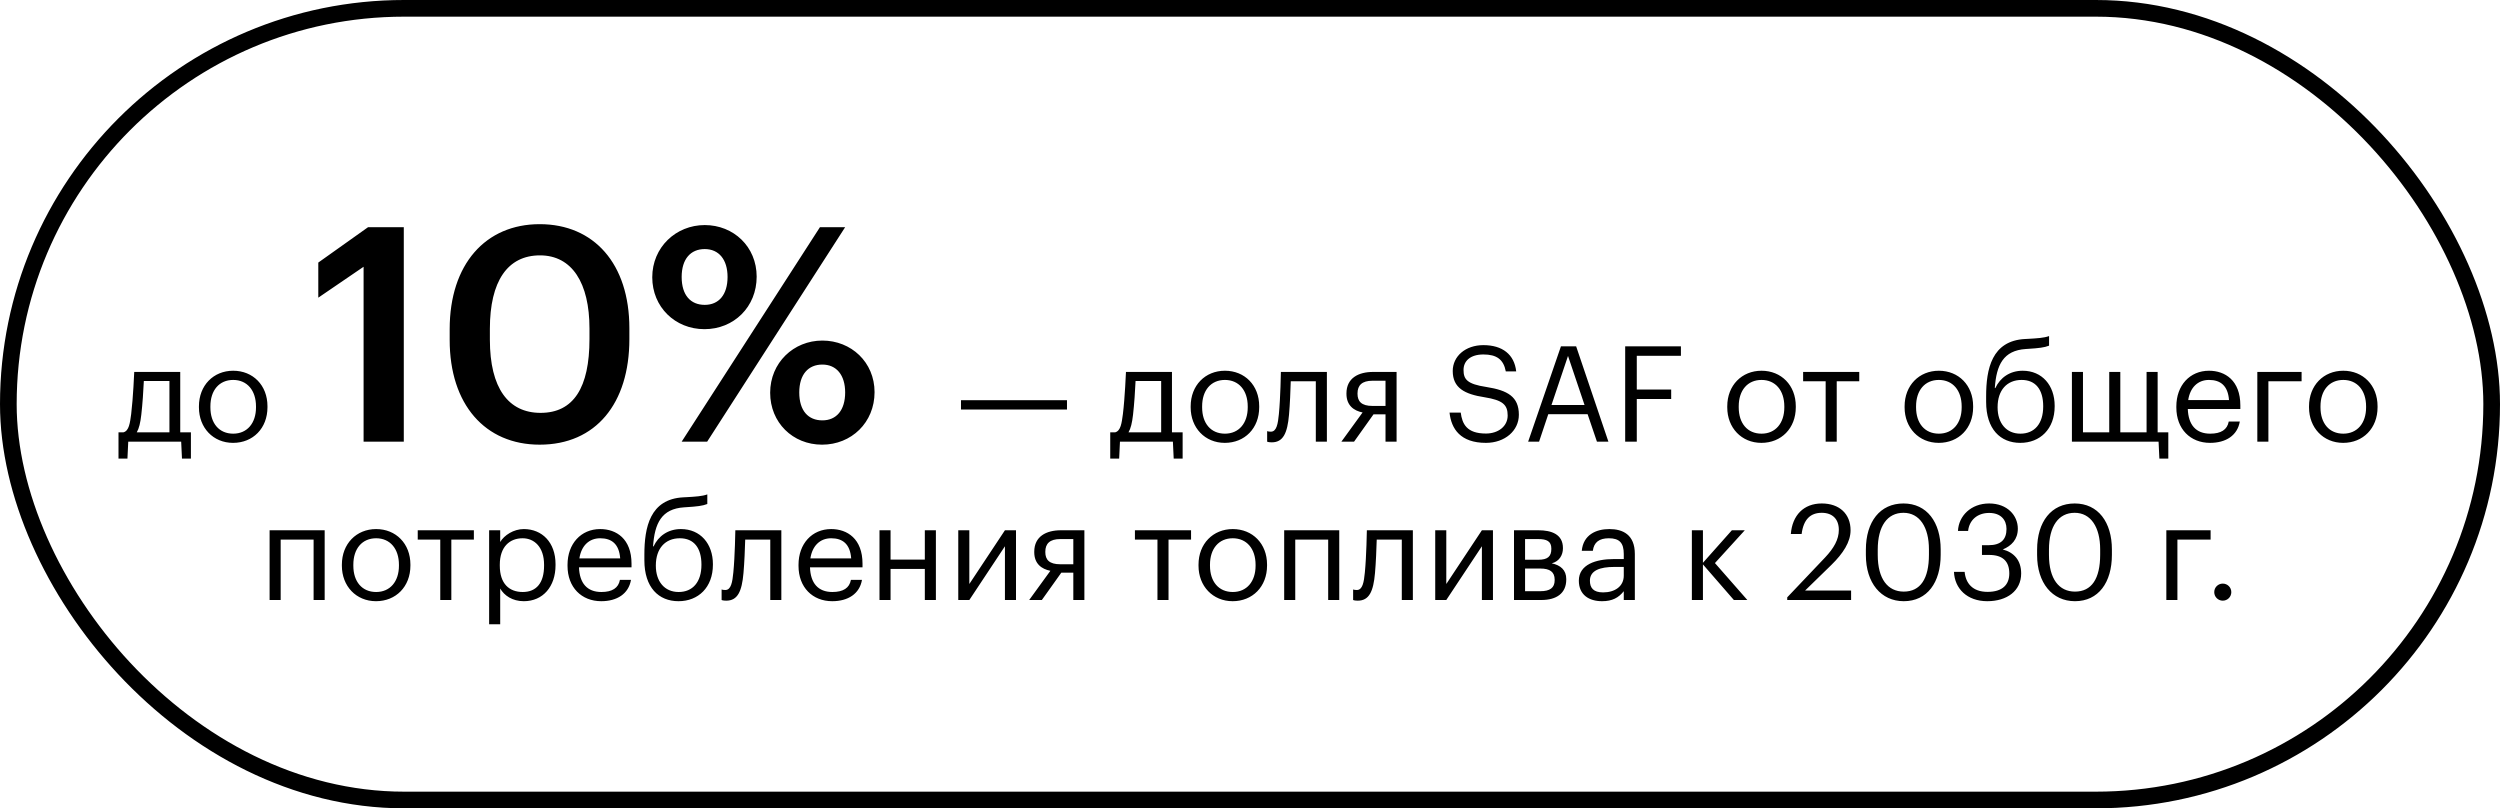
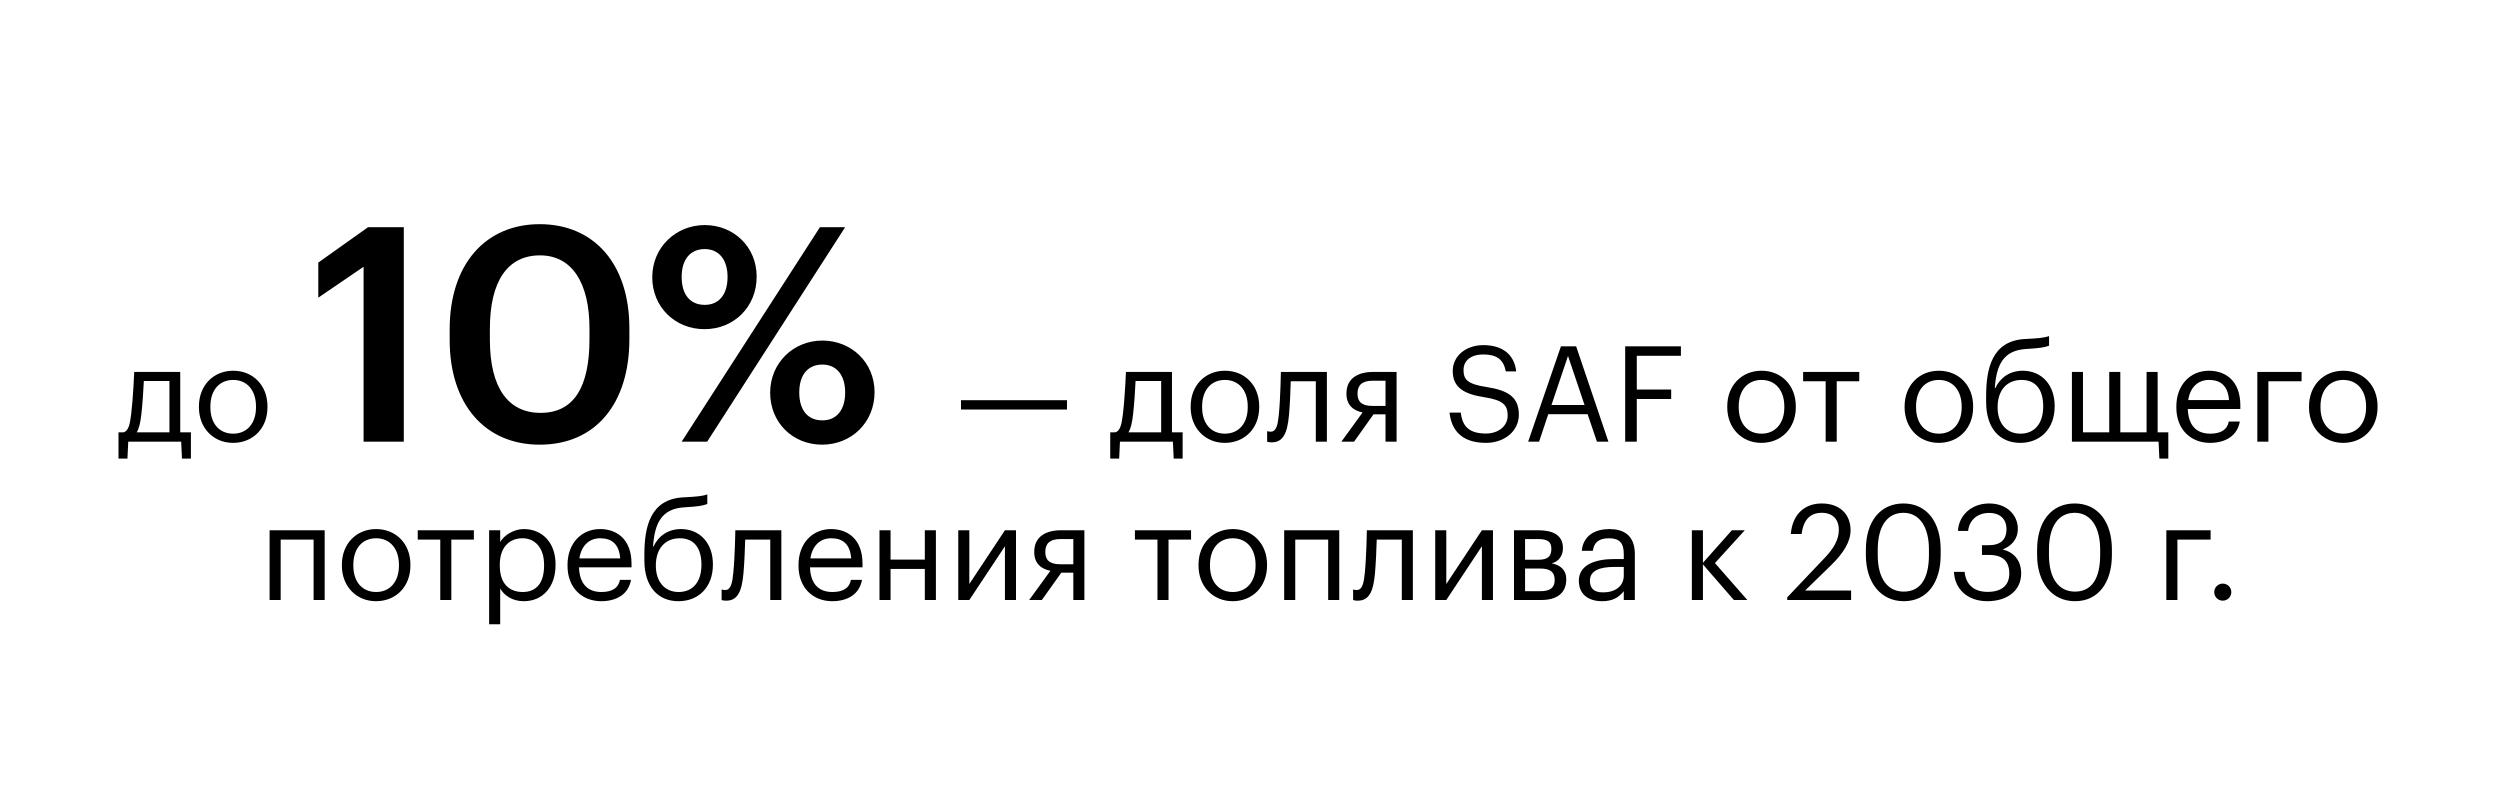
<svg xmlns="http://www.w3.org/2000/svg" width="300" height="97" viewBox="0 0 300 97" fill="none">
-   <rect x="1" y="1" width="298" height="95" rx="47.5" stroke="black" stroke-width="2" />
  <path d="M16.956 49.768C16.845 50.744 16.684 51.416 16.413 51.88H20.332V45.72H17.261C17.212 46.824 17.101 48.52 16.956 49.768ZM15.389 53L15.293 55.032H14.22V51.88H14.812C15.485 51.704 15.597 50.76 15.741 49.688C15.98 47.736 16.108 44.632 16.108 44.632H21.628V51.88H22.909V55.032H21.837L21.741 53H15.389ZM27.968 53.144C25.584 53.144 23.872 51.336 23.872 48.888V48.76C23.872 46.248 25.616 44.488 27.984 44.488C30.352 44.488 32.096 46.232 32.096 48.744V48.872C32.096 51.4 30.352 53.144 27.968 53.144ZM27.984 52.04C29.664 52.04 30.72 50.776 30.72 48.888V48.776C30.72 46.84 29.648 45.592 27.984 45.592C26.304 45.592 25.248 46.84 25.248 48.76V48.888C25.248 50.792 26.288 52.04 27.984 52.04ZM43.631 53V32.012L38.195 35.72V31.508L44.171 27.26H48.455V53H43.631ZM64.761 53.36C58.209 53.36 53.961 48.536 53.961 40.796V39.5C53.961 31.688 58.281 26.9 64.761 26.9C71.277 26.9 75.525 31.652 75.525 39.392V40.688C75.525 48.428 71.493 53.36 64.761 53.36ZM64.869 49.544C68.829 49.544 70.737 46.52 70.737 40.688V39.428C70.737 33.956 68.649 30.644 64.797 30.644C60.909 30.644 58.785 33.74 58.785 39.464V40.76C58.785 46.592 61.017 49.544 64.869 49.544ZM84.535 39.5C81.007 39.5 78.271 36.836 78.271 33.272C78.271 29.672 81.115 27.008 84.571 27.008C88.027 27.008 90.799 29.6 90.799 33.2C90.799 36.836 88.063 39.5 84.535 39.5ZM81.799 53L98.395 27.26H101.419L84.859 53H81.799ZM84.571 36.584C86.263 36.584 87.307 35.36 87.307 33.236C87.307 31.148 86.263 29.888 84.571 29.888C82.879 29.888 81.799 31.076 81.799 33.236C81.799 35.432 82.879 36.584 84.571 36.584ZM98.647 53.36C95.119 53.36 92.419 50.696 92.419 47.132C92.419 43.532 95.227 40.868 98.683 40.868C102.139 40.868 104.947 43.46 104.947 47.06C104.947 50.696 102.175 53.36 98.647 53.36ZM98.683 50.444C100.375 50.444 101.419 49.22 101.419 47.096C101.419 45.008 100.375 43.748 98.683 43.748C96.991 43.748 95.911 44.936 95.911 47.096C95.911 49.292 96.991 50.444 98.683 50.444ZM115.318 49.144V48.024H128.038V49.144H115.318ZM135.964 49.768C135.852 50.744 135.692 51.416 135.42 51.88H139.34V45.72H136.268C136.22 46.824 136.108 48.52 135.964 49.768ZM134.396 53L134.3 55.032H133.228V51.88H133.82C134.492 51.704 134.604 50.76 134.748 49.688C134.988 47.736 135.116 44.632 135.116 44.632H140.636V51.88H141.916V55.032H140.844L140.748 53H134.396ZM146.976 53.144C144.592 53.144 142.88 51.336 142.88 48.888V48.76C142.88 46.248 144.624 44.488 146.992 44.488C149.36 44.488 151.104 46.232 151.104 48.744V48.872C151.104 51.4 149.36 53.144 146.976 53.144ZM146.992 52.04C148.672 52.04 149.728 50.776 149.728 48.888V48.776C149.728 46.84 148.656 45.592 146.992 45.592C145.312 45.592 144.256 46.84 144.256 48.76V48.888C144.256 50.792 145.296 52.04 146.992 52.04ZM154.682 49.768C154.49 51.976 153.978 53.08 152.618 53.08C152.202 53.08 152.058 53 152.058 53V51.736C152.058 51.736 152.202 51.8 152.506 51.8C153.194 51.8 153.354 50.856 153.466 49.688C153.658 47.736 153.706 44.632 153.706 44.632H159.226V53H157.898V45.752H154.89C154.858 46.856 154.794 48.536 154.682 49.768ZM166.262 45.688H164.694C163.446 45.688 162.902 46.232 162.902 47.208V47.256C162.902 48.168 163.382 48.712 164.694 48.712H166.262V45.688ZM164.822 49.72L162.486 53H160.966L163.51 49.496C162.47 49.288 161.574 48.664 161.574 47.256V47.208C161.574 45.368 163.014 44.632 164.774 44.632H167.59V53H166.262V49.72H164.822ZM178.312 53.144C175.256 53.144 174.152 51.464 173.944 49.512H175.288C175.464 50.872 176.008 52.024 178.312 52.024C179.784 52.024 180.92 51.16 180.92 49.864C180.92 48.568 180.328 48.024 178.152 47.672C175.752 47.304 174.328 46.552 174.328 44.52C174.328 42.76 175.848 41.416 178.008 41.416C180.296 41.416 181.72 42.536 181.944 44.568H180.696C180.424 43.128 179.592 42.536 178.008 42.536C176.44 42.536 175.624 43.32 175.624 44.392C175.624 45.512 176.04 46.088 178.376 46.44C180.92 46.84 182.264 47.608 182.264 49.768C182.264 51.688 180.584 53.144 178.312 53.144ZM188.161 42.712L186.177 48.6H190.145L188.161 42.712ZM183.377 53L187.313 41.56H189.137L193.009 53H191.633L190.513 49.704H185.793L184.689 53H183.377ZM195.022 53V41.56H201.71V42.696H196.414V46.744H200.542V47.88H196.414V53H195.022ZM211.367 53.144C208.983 53.144 207.271 51.336 207.271 48.888V48.76C207.271 46.248 209.015 44.488 211.383 44.488C213.751 44.488 215.495 46.232 215.495 48.744V48.872C215.495 51.4 213.751 53.144 211.367 53.144ZM211.383 52.04C213.063 52.04 214.119 50.776 214.119 48.888V48.776C214.119 46.84 213.047 45.592 211.383 45.592C209.703 45.592 208.647 46.84 208.647 48.76V48.888C208.647 50.792 209.687 52.04 211.383 52.04ZM223.111 44.632V45.752H220.407V53H219.079V45.752H216.375V44.632H223.111ZM232.648 53.144C230.264 53.144 228.552 51.336 228.552 48.888V48.76C228.552 46.248 230.296 44.488 232.664 44.488C235.032 44.488 236.776 46.232 236.776 48.744V48.872C236.776 51.4 235.032 53.144 232.648 53.144ZM232.664 52.04C234.344 52.04 235.4 50.776 235.4 48.888V48.776C235.4 46.84 234.328 45.592 232.664 45.592C230.984 45.592 229.928 46.84 229.928 48.76V48.888C229.928 50.792 230.968 52.04 232.664 52.04ZM242.432 53.144C240.048 53.144 238.336 51.496 238.336 48.232V47.56C238.336 44.28 239.008 40.888 243.008 40.68L243.328 40.664C244.464 40.6 245.28 40.552 245.888 40.328V41.48C245.328 41.704 244.64 41.784 243.344 41.864L243.104 41.88C240.4 42.056 239.568 43.784 239.376 46.568H239.44C240.016 45.32 241.184 44.488 242.72 44.488C245.056 44.488 246.56 46.248 246.56 48.696V48.76C246.56 51.496 244.8 53.144 242.432 53.144ZM242.448 52.04C244.128 52.04 245.184 50.856 245.184 48.776V48.744C245.184 46.76 244.288 45.592 242.592 45.592C240.832 45.592 239.712 46.824 239.712 48.856V48.888C239.712 50.776 240.752 52.04 242.448 52.04ZM260.197 55.032H259.125L259.029 53H248.629V44.632H249.957V51.88H253.109V44.632H254.437V51.88H257.589V44.632H258.917V51.88H260.197V55.032ZM265.209 53.144C262.841 53.144 261.161 51.48 261.161 48.904V48.776C261.161 46.248 262.777 44.488 265.081 44.488C267.017 44.488 268.841 45.656 268.841 48.648V49.08H262.537C262.601 50.984 263.513 52.04 265.225 52.04C266.521 52.04 267.273 51.56 267.449 50.584H268.777C268.489 52.264 267.097 53.144 265.209 53.144ZM262.585 48.008H267.481C267.353 46.28 266.457 45.592 265.081 45.592C263.721 45.592 262.809 46.52 262.585 48.008ZM276.191 45.752H272.207V53H270.879V44.632H276.191V45.752ZM281.179 53.144C278.795 53.144 277.083 51.336 277.083 48.888V48.76C277.083 46.248 278.827 44.488 281.195 44.488C283.563 44.488 285.307 46.232 285.307 48.744V48.872C285.307 51.4 283.563 53.144 281.179 53.144ZM281.195 52.04C282.875 52.04 283.931 50.776 283.931 48.888V48.776C283.931 46.84 282.859 45.592 281.195 45.592C279.515 45.592 278.459 46.84 278.459 48.76V48.888C278.459 50.792 279.499 52.04 281.195 52.04ZM37.632 72V64.752H33.68V72H32.352V63.632H38.96V72H37.632ZM45.121 72.144C42.737 72.144 41.025 70.336 41.025 67.888V67.76C41.025 65.248 42.769 63.488 45.137 63.488C47.505 63.488 49.249 65.232 49.249 67.744V67.872C49.249 70.4 47.505 72.144 45.121 72.144ZM45.137 71.04C46.817 71.04 47.873 69.776 47.873 67.888V67.776C47.873 65.84 46.801 64.592 45.137 64.592C43.457 64.592 42.401 65.84 42.401 67.76V67.888C42.401 69.792 43.441 71.04 45.137 71.04ZM56.864 63.632V64.752H54.16V72H52.832V64.752H50.128V63.632H56.864ZM62.728 71.04C64.392 71.04 65.288 69.92 65.288 67.888V67.76C65.288 65.648 64.12 64.592 62.712 64.592C61.16 64.592 59.976 65.616 59.976 67.76V67.888C59.976 70.032 61.096 71.04 62.728 71.04ZM58.696 74.912V63.632H60.024V65.04C60.504 64.224 61.64 63.488 62.856 63.488C65.048 63.488 66.664 65.088 66.664 67.696V67.824C66.664 70.384 65.16 72.144 62.856 72.144C61.48 72.144 60.504 71.456 60.024 70.624V74.912H58.696ZM72.151 72.144C69.783 72.144 68.103 70.48 68.103 67.904V67.776C68.103 65.248 69.719 63.488 72.023 63.488C73.959 63.488 75.783 64.656 75.783 67.648V68.08H69.479C69.543 69.984 70.455 71.04 72.167 71.04C73.463 71.04 74.215 70.56 74.391 69.584H75.719C75.431 71.264 74.039 72.144 72.151 72.144ZM69.527 67.008H74.423C74.295 65.28 73.399 64.592 72.023 64.592C70.663 64.592 69.751 65.52 69.527 67.008ZM81.421 72.144C79.037 72.144 77.325 70.496 77.325 67.232V66.56C77.325 63.28 77.997 59.888 81.997 59.68L82.317 59.664C83.453 59.6 84.269 59.552 84.877 59.328V60.48C84.317 60.704 83.629 60.784 82.333 60.864L82.093 60.88C79.389 61.056 78.557 62.784 78.365 65.568H78.429C79.005 64.32 80.173 63.488 81.709 63.488C84.045 63.488 85.549 65.248 85.549 67.696V67.76C85.549 70.496 83.789 72.144 81.421 72.144ZM81.437 71.04C83.117 71.04 84.173 69.856 84.173 67.776V67.744C84.173 65.76 83.277 64.592 81.581 64.592C79.821 64.592 78.701 65.824 78.701 67.856V67.888C78.701 69.776 79.741 71.04 81.437 71.04ZM89.217 68.768C89.025 70.976 88.513 72.08 87.153 72.08C86.737 72.08 86.593 72 86.593 72V70.736C86.593 70.736 86.737 70.8 87.041 70.8C87.729 70.8 87.889 69.856 88.001 68.688C88.193 66.736 88.241 63.632 88.241 63.632H93.761V72H92.433V64.752H89.425C89.393 65.856 89.329 67.536 89.217 68.768ZM99.87 72.144C97.502 72.144 95.822 70.48 95.822 67.904V67.776C95.822 65.248 97.438 63.488 99.742 63.488C101.678 63.488 103.502 64.656 103.502 67.648V68.08H97.198C97.262 69.984 98.174 71.04 99.886 71.04C101.182 71.04 101.934 70.56 102.11 69.584H103.438C103.15 71.264 101.758 72.144 99.87 72.144ZM97.246 67.008H102.142C102.014 65.28 101.118 64.592 99.742 64.592C98.382 64.592 97.47 65.52 97.246 67.008ZM110.979 72V68.272H106.867V72H105.539V63.632H106.867V67.152H110.979V63.632H112.307V72H110.979ZM116.32 72H114.992V63.632H116.32V70.08L120.592 63.632H121.92V72H120.592V65.552L116.32 72ZM128.798 64.688H127.23C125.982 64.688 125.438 65.232 125.438 66.208V66.256C125.438 67.168 125.918 67.712 127.23 67.712H128.798V64.688ZM127.358 68.72L125.022 72H123.502L126.046 68.496C125.006 68.288 124.11 67.664 124.11 66.256V66.208C124.11 64.368 125.55 63.632 127.31 63.632H130.126V72H128.798V68.72H127.358ZM142.927 63.632V64.752H140.223V72H138.895V64.752H136.191V63.632H142.927ZM147.918 72.144C145.534 72.144 143.822 70.336 143.822 67.888V67.76C143.822 65.248 145.566 63.488 147.934 63.488C150.302 63.488 152.046 65.232 152.046 67.744V67.872C152.046 70.4 150.302 72.144 147.918 72.144ZM147.934 71.04C149.614 71.04 150.67 69.776 150.67 67.888V67.776C150.67 65.84 149.598 64.592 147.934 64.592C146.254 64.592 145.198 65.84 145.198 67.76V67.888C145.198 69.792 146.238 71.04 147.934 71.04ZM159.382 72V64.752H155.43V72H154.102V63.632H160.71V72H159.382ZM164.999 68.768C164.807 70.976 164.295 72.08 162.935 72.08C162.519 72.08 162.375 72 162.375 72V70.736C162.375 70.736 162.519 70.8 162.823 70.8C163.511 70.8 163.671 69.856 163.783 68.688C163.975 66.736 164.023 63.632 164.023 63.632H169.543V72H168.215V64.752H165.207C165.175 65.856 165.111 67.536 164.999 68.768ZM173.555 72H172.227V63.632H173.555V70.08L177.827 63.632H179.155V72H177.827V65.552L173.555 72ZM181.68 72V63.632H184.608C186.176 63.632 187.552 64.112 187.552 65.76V65.808C187.552 66.56 187.152 67.36 186.208 67.6C187.264 67.824 187.952 68.4 187.952 69.488V69.536C187.952 71.2 186.784 72 184.96 72H181.68ZM184.592 64.688H183.008V67.168H184.608C185.712 67.168 186.16 66.784 186.16 65.872V65.824C186.16 64.944 185.6 64.688 184.592 64.688ZM184.832 68.224H183.008V70.944H184.832C186 70.944 186.56 70.544 186.56 69.616V69.568C186.56 68.624 185.984 68.224 184.832 68.224ZM192.373 71.088C193.781 71.088 194.853 70.368 194.853 69.072V68.032H193.701C192.021 68.032 190.789 68.448 190.789 69.68C190.789 70.544 191.205 71.088 192.373 71.088ZM192.245 72.144C190.693 72.144 189.461 71.392 189.461 69.68C189.461 67.744 191.509 67.088 193.653 67.088H194.853V66.48C194.853 65.152 194.341 64.592 193.061 64.592C191.909 64.592 191.269 65.072 191.141 66.096H189.813C189.989 64.192 191.509 63.488 193.125 63.488C194.725 63.488 196.181 64.144 196.181 66.48V72H194.853V70.944C194.229 71.728 193.477 72.144 192.245 72.144ZM208.064 72L204.352 67.728V72H203.024V63.632H204.352V67.536L207.824 63.632H209.376L205.792 67.568L209.68 72H208.064ZM214.468 72V71.68L219.012 66.896C220.052 65.792 220.66 64.752 220.66 63.584C220.66 62.304 219.908 61.536 218.612 61.536C217.284 61.536 216.42 62.288 216.196 64.08H214.9C215.076 61.84 216.436 60.416 218.612 60.416C220.724 60.416 222.068 61.664 222.068 63.632C222.068 65.04 221.172 66.416 219.764 67.792L216.612 70.864H222.132V72H214.468ZM228.449 72.144C225.713 72.144 223.905 69.936 223.905 66.608V65.968C223.905 62.592 225.617 60.416 228.417 60.416C231.233 60.416 232.881 62.672 232.881 65.936V66.576C232.881 69.904 231.265 72.144 228.449 72.144ZM228.449 70.992C230.449 70.992 231.473 69.456 231.473 66.56V65.92C231.473 63.264 230.353 61.536 228.417 61.536C226.481 61.536 225.329 63.136 225.329 65.952V66.592C225.329 69.488 226.545 70.992 228.449 70.992ZM238.476 72.144C236.044 72.144 234.556 70.624 234.476 68.624H235.756C235.884 69.984 236.7 71.024 238.508 71.024C240.3 71.024 241.116 70.16 241.116 68.816C241.116 67.344 240.316 66.592 238.7 66.592H237.836V65.424H238.636C240.124 65.424 240.78 64.72 240.78 63.472C240.78 62.384 240.092 61.552 238.7 61.552C237.276 61.552 236.316 62.416 236.172 63.712H234.956C235.036 61.904 236.524 60.416 238.7 60.416C240.876 60.416 242.14 61.856 242.14 63.44C242.14 64.736 241.372 65.504 240.332 65.936C241.676 66.288 242.54 67.232 242.54 68.816C242.54 70.896 240.844 72.144 238.476 72.144ZM248.996 72.144C246.26 72.144 244.452 69.936 244.452 66.608V65.968C244.452 62.592 246.164 60.416 248.964 60.416C251.78 60.416 253.428 62.672 253.428 65.936V66.576C253.428 69.904 251.812 72.144 248.996 72.144ZM248.996 70.992C250.996 70.992 252.02 69.456 252.02 66.56V65.92C252.02 63.264 250.9 61.536 248.964 61.536C247.028 61.536 245.876 63.136 245.876 65.952V66.592C245.876 69.488 247.092 70.992 248.996 70.992ZM265.273 64.752H261.289V72H259.961V63.632H265.273V64.752ZM266.733 72.08C266.173 72.08 265.709 71.632 265.709 71.056C265.709 70.48 266.173 70.032 266.733 70.032C267.293 70.032 267.757 70.48 267.757 71.056C267.757 71.632 267.293 72.08 266.733 72.08Z" fill="black" />
</svg>